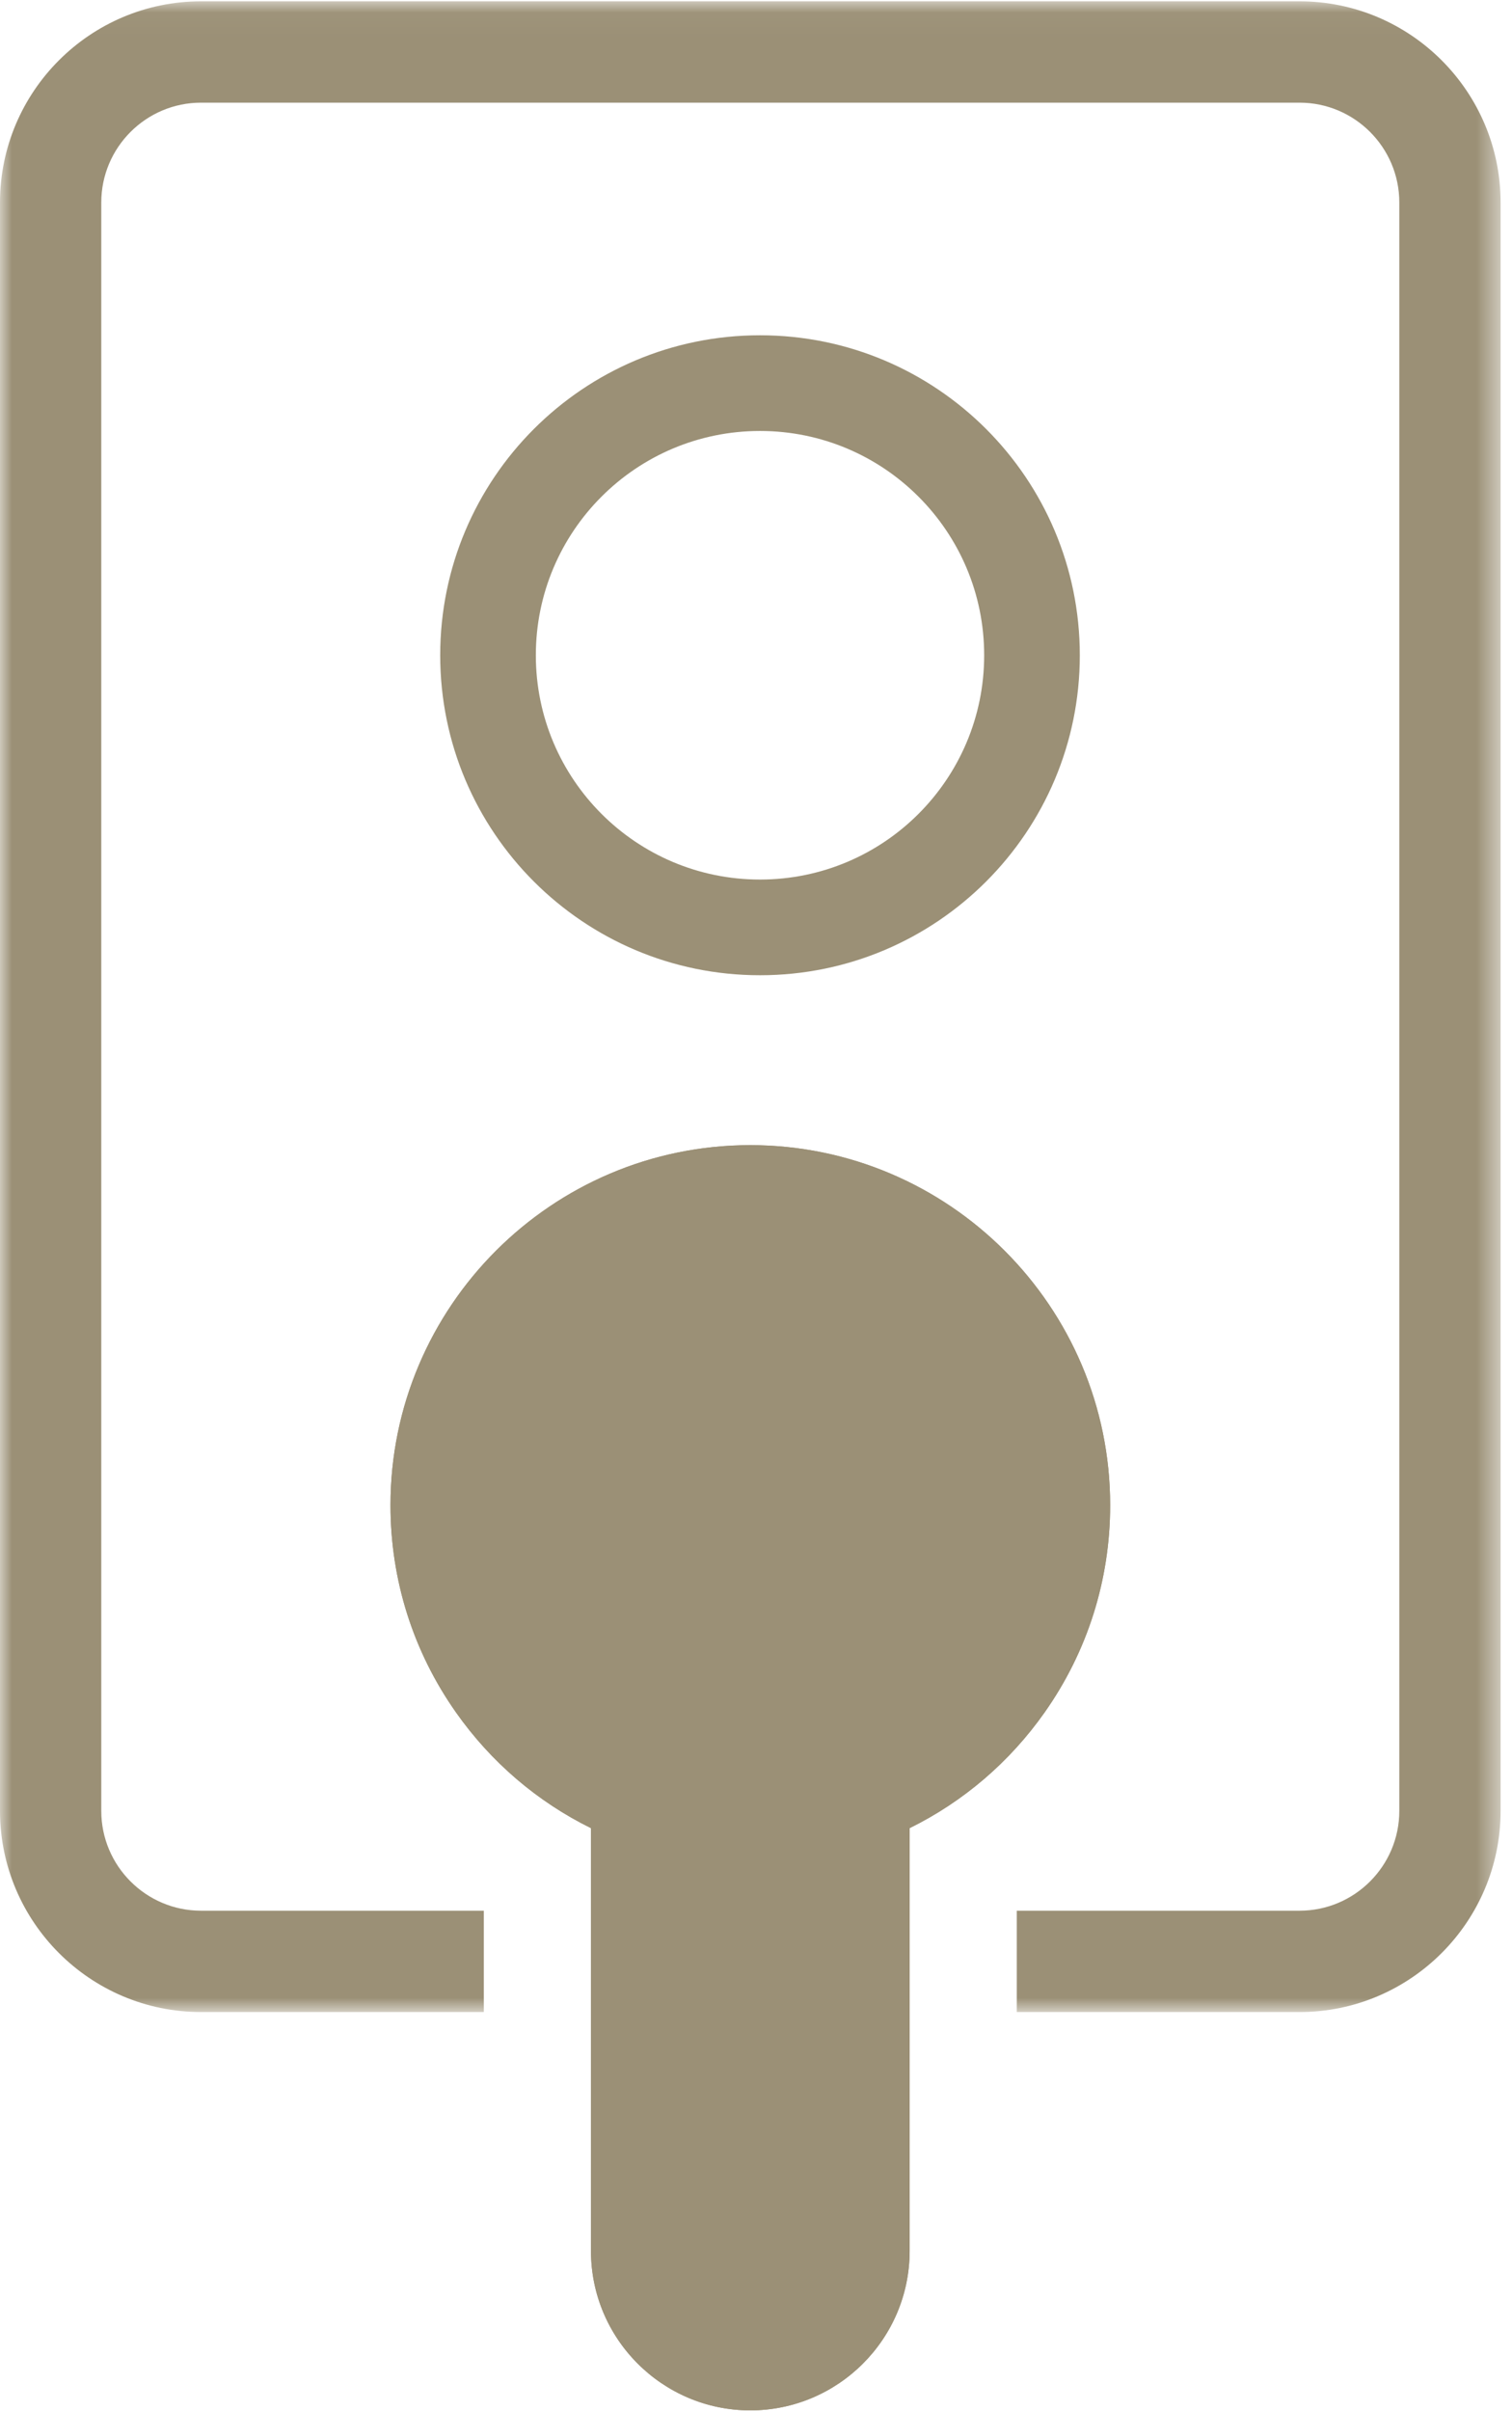
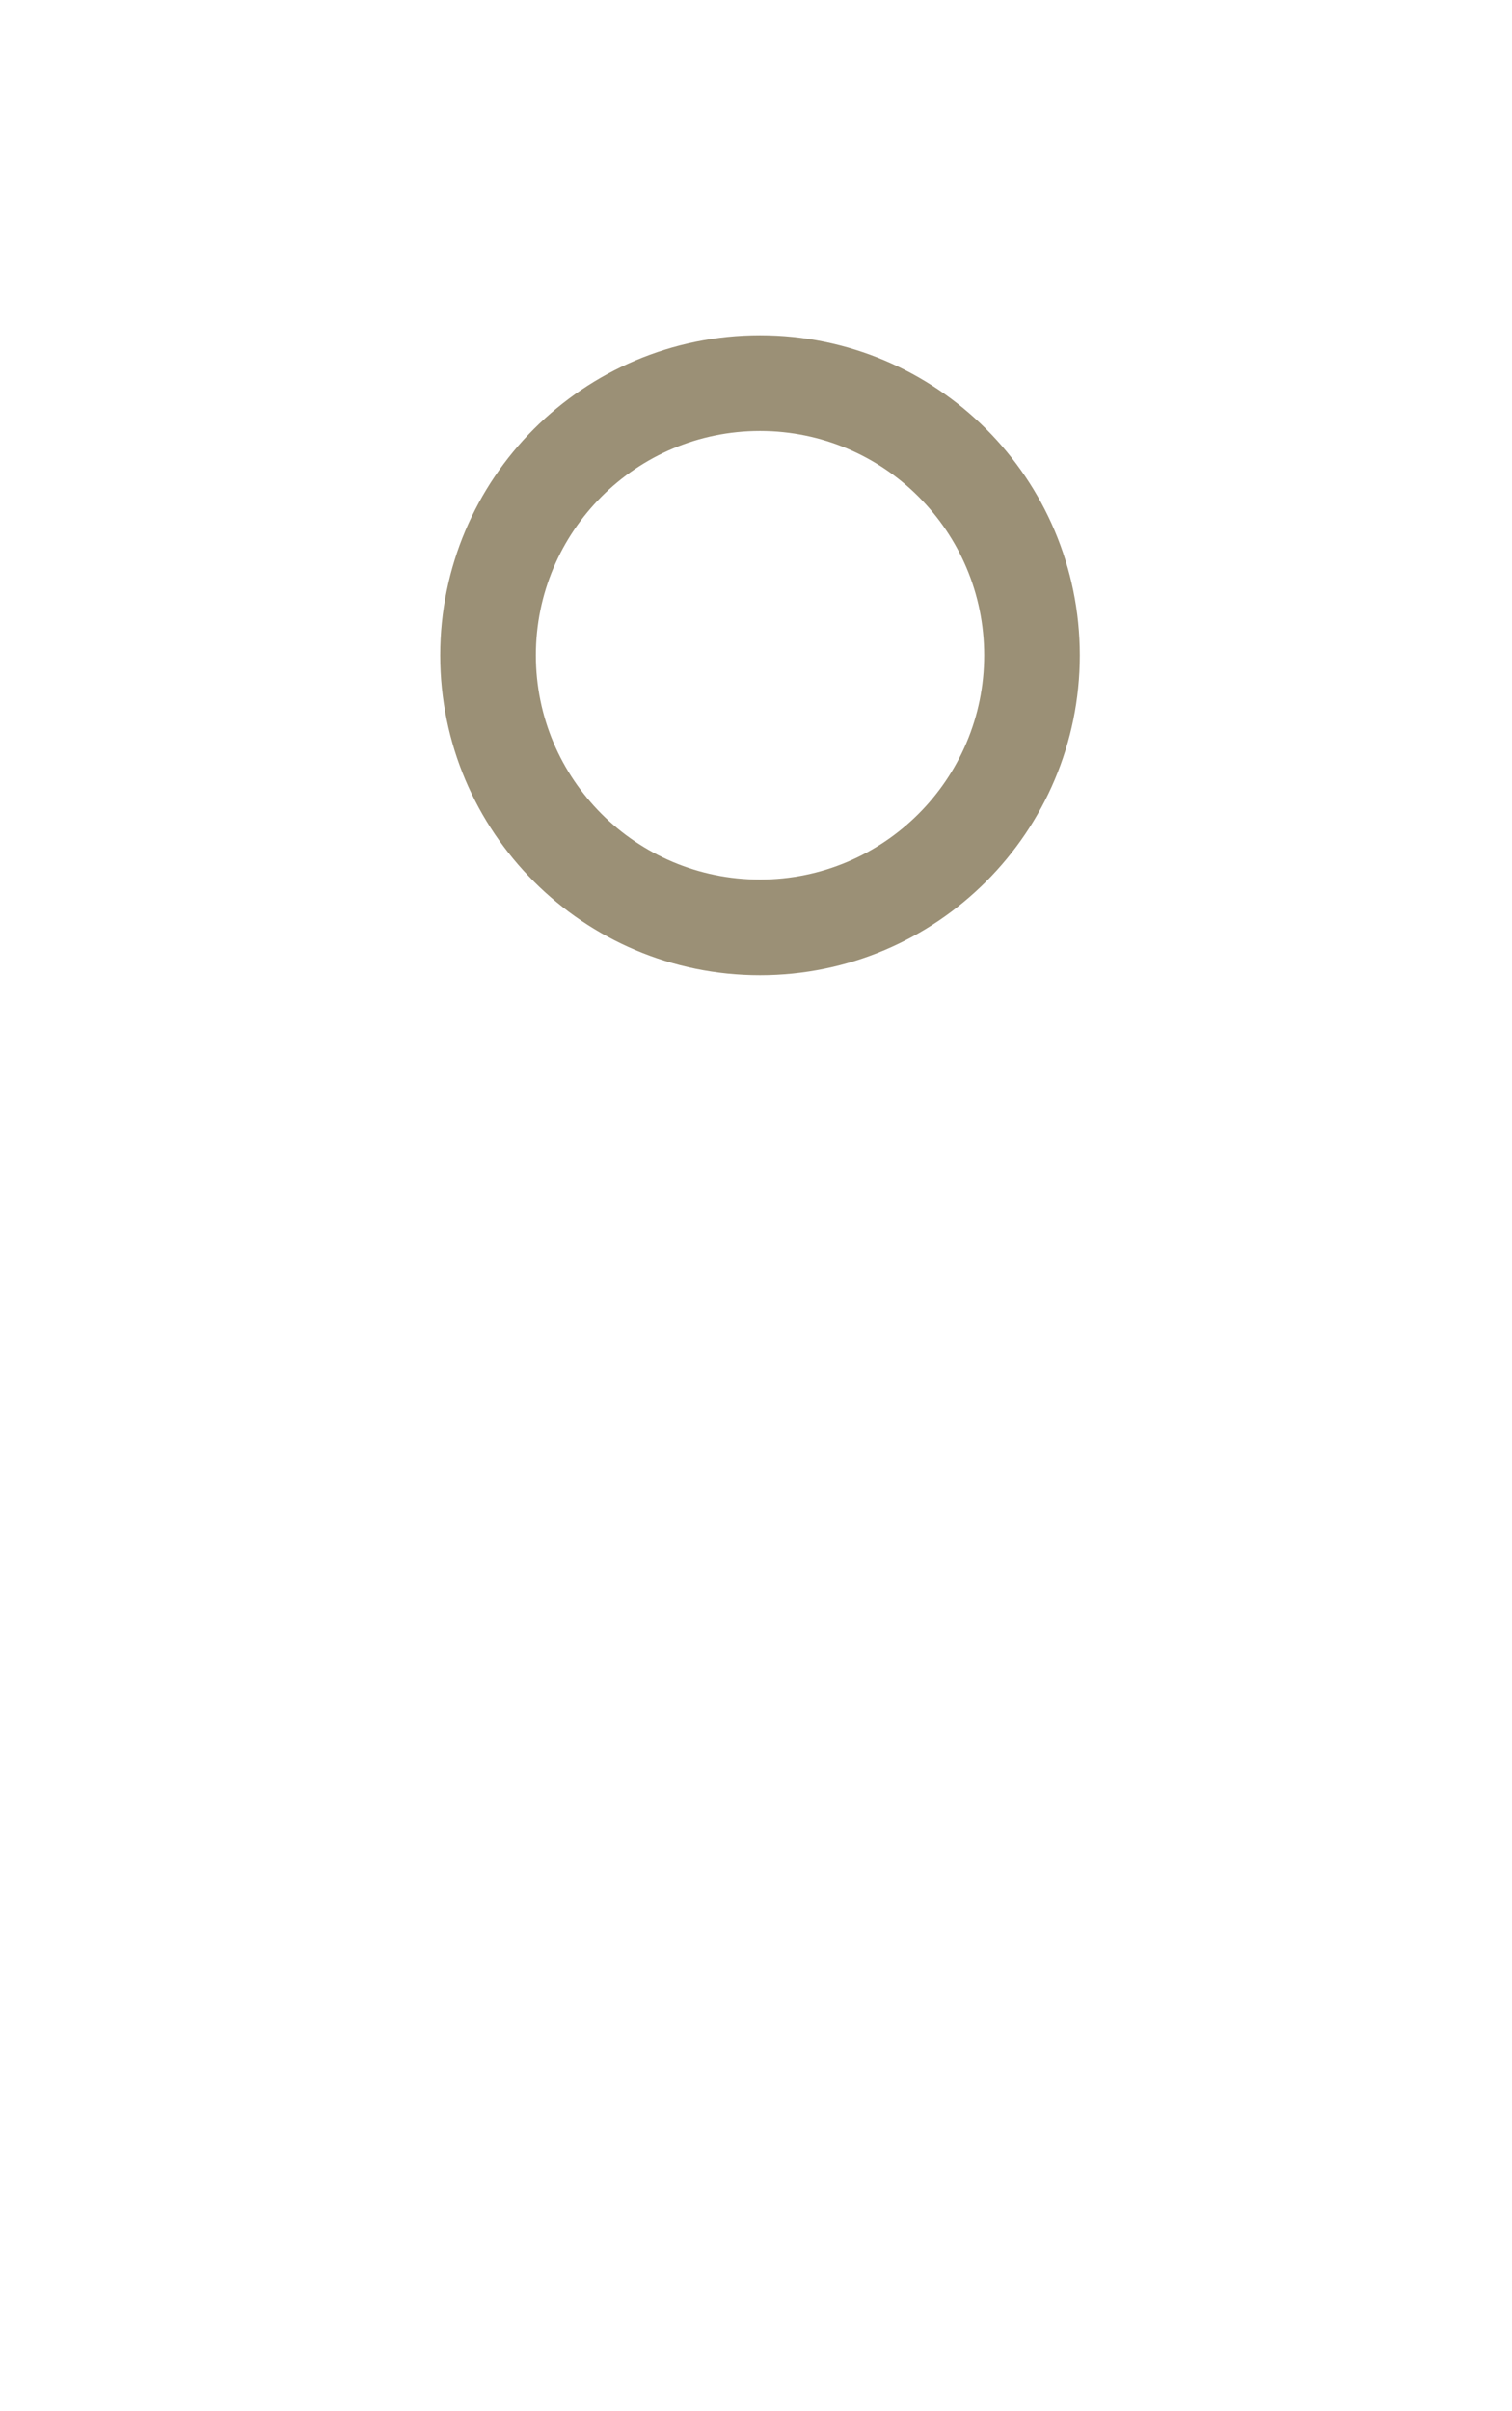
<svg xmlns="http://www.w3.org/2000/svg" xmlns:xlink="http://www.w3.org/1999/xlink" width="64px" height="102px" viewBox="0 0 64 102" version="1.1">
  <title>88D3607D-7FEB-4690-8955-94BE80D2C1F6</title>
  <defs>
    <polygon id="path-1" points="0 0.036 63.517 0.036 63.517 85.094 0 85.094" />
  </defs>
  <g id="Page-1" stroke="none" stroke-width="1" fill="none" fill-rule="evenodd">
    <g id="Home-Page_1440-Nepal" transform="translate(-143, -7006)">
      <g id="Group-11" transform="translate(143, 7006)">
        <g id="Group-6" transform="translate(-0, 0.02)">
          <g id="Group-3">
            <mask id="mask-2" fill="white">
              <use xlink:href="#path-1" />
            </mask>
            <g id="Clip-2" />
-             <path d="M55.008,0.036 L8.509,0.036 C3.817,0.036 -3.34792123e-05,3.853 -3.34792123e-05,8.546 L-3.34792123e-05,76.584 C-3.34792123e-05,81.276 3.817,85.094 8.509,85.094 L20.478,85.094 L20.478,80.807 L8.509,80.807 C6.181,80.807 4.287,78.912 4.287,76.584 L4.287,8.546 C4.287,6.217 6.181,4.323 8.509,4.323 L55.008,4.323 C57.336,4.323 59.23,6.217 59.23,8.546 L59.23,76.584 C59.23,78.912 57.336,80.807 55.008,80.807 L43.039,80.807 L43.039,85.094 L55.008,85.094 C59.7,85.094 63.517,81.276 63.517,76.584 L63.517,8.546 C63.517,3.853 59.7,0.036 55.008,0.036" id="Fill-1" fill="#9B9076" mask="url(#mask-2)" />
          </g>
          <path d="M32.169,37.187 C26.929,37.187 22.681,32.939 22.681,27.699 C22.681,22.459 26.929,18.211 32.169,18.211 C37.41,18.211 41.658,22.459 41.658,27.699 C41.658,32.939 37.41,37.187 32.169,37.187 M32.169,14.163 C24.693,14.163 18.633,20.223 18.633,27.699 C18.633,35.175 24.693,41.235 32.169,41.235 C39.645,41.235 45.706,35.175 45.706,27.699 C45.706,20.223 39.645,14.163 32.169,14.163" id="Fill-4" fill="#9B9076" />
        </g>
-         <path d="M46.991,63.673 C46.991,66.834 46.031,69.866 44.215,72.441 C42.735,74.541 40.779,76.212 38.503,77.334 L38.503,95.22 C38.503,98.939 35.478,101.964 31.758,101.964 C28.04,101.964 25.015,98.939 25.015,95.22 L25.015,77.335 C22.739,76.213 20.784,74.542 19.304,72.442 C17.487,69.867 16.528,66.834 16.528,63.673 C16.528,55.274 23.36,48.442 31.758,48.442 C40.158,48.442 46.991,55.274 46.991,63.673" id="Fill-7" fill="#9B9076" />
-         <path d="M31.758,52.729 C25.724,52.729 20.815,57.638 20.815,63.673 C20.815,68.21 23.667,72.329 27.912,73.923 C28.748,74.237 29.302,75.037 29.302,75.93 L29.302,95.22 C29.302,96.575 30.404,97.677 31.758,97.677 C33.114,97.677 34.217,96.575 34.217,95.22 L34.217,75.928 C34.217,75.035 34.77,74.235 35.607,73.921 C39.852,72.329 42.704,68.21 42.704,63.673 C42.704,57.638 37.794,52.729 31.758,52.729 M31.758,101.964 C28.04,101.964 25.015,98.939 25.015,95.22 L25.015,77.335 C22.739,76.213 20.784,74.542 19.303,72.442 C17.488,69.867 16.528,66.834 16.528,63.673 C16.528,55.274 23.36,48.442 31.758,48.442 C40.158,48.442 46.991,55.274 46.991,63.673 C46.991,66.834 46.031,69.866 44.215,72.441 C42.734,74.541 40.779,76.212 38.504,77.334 L38.504,95.22 C38.504,98.939 35.478,101.964 31.758,101.964" id="Fill-9" fill="#9B9076" />
      </g>
    </g>
  </g>
</svg>